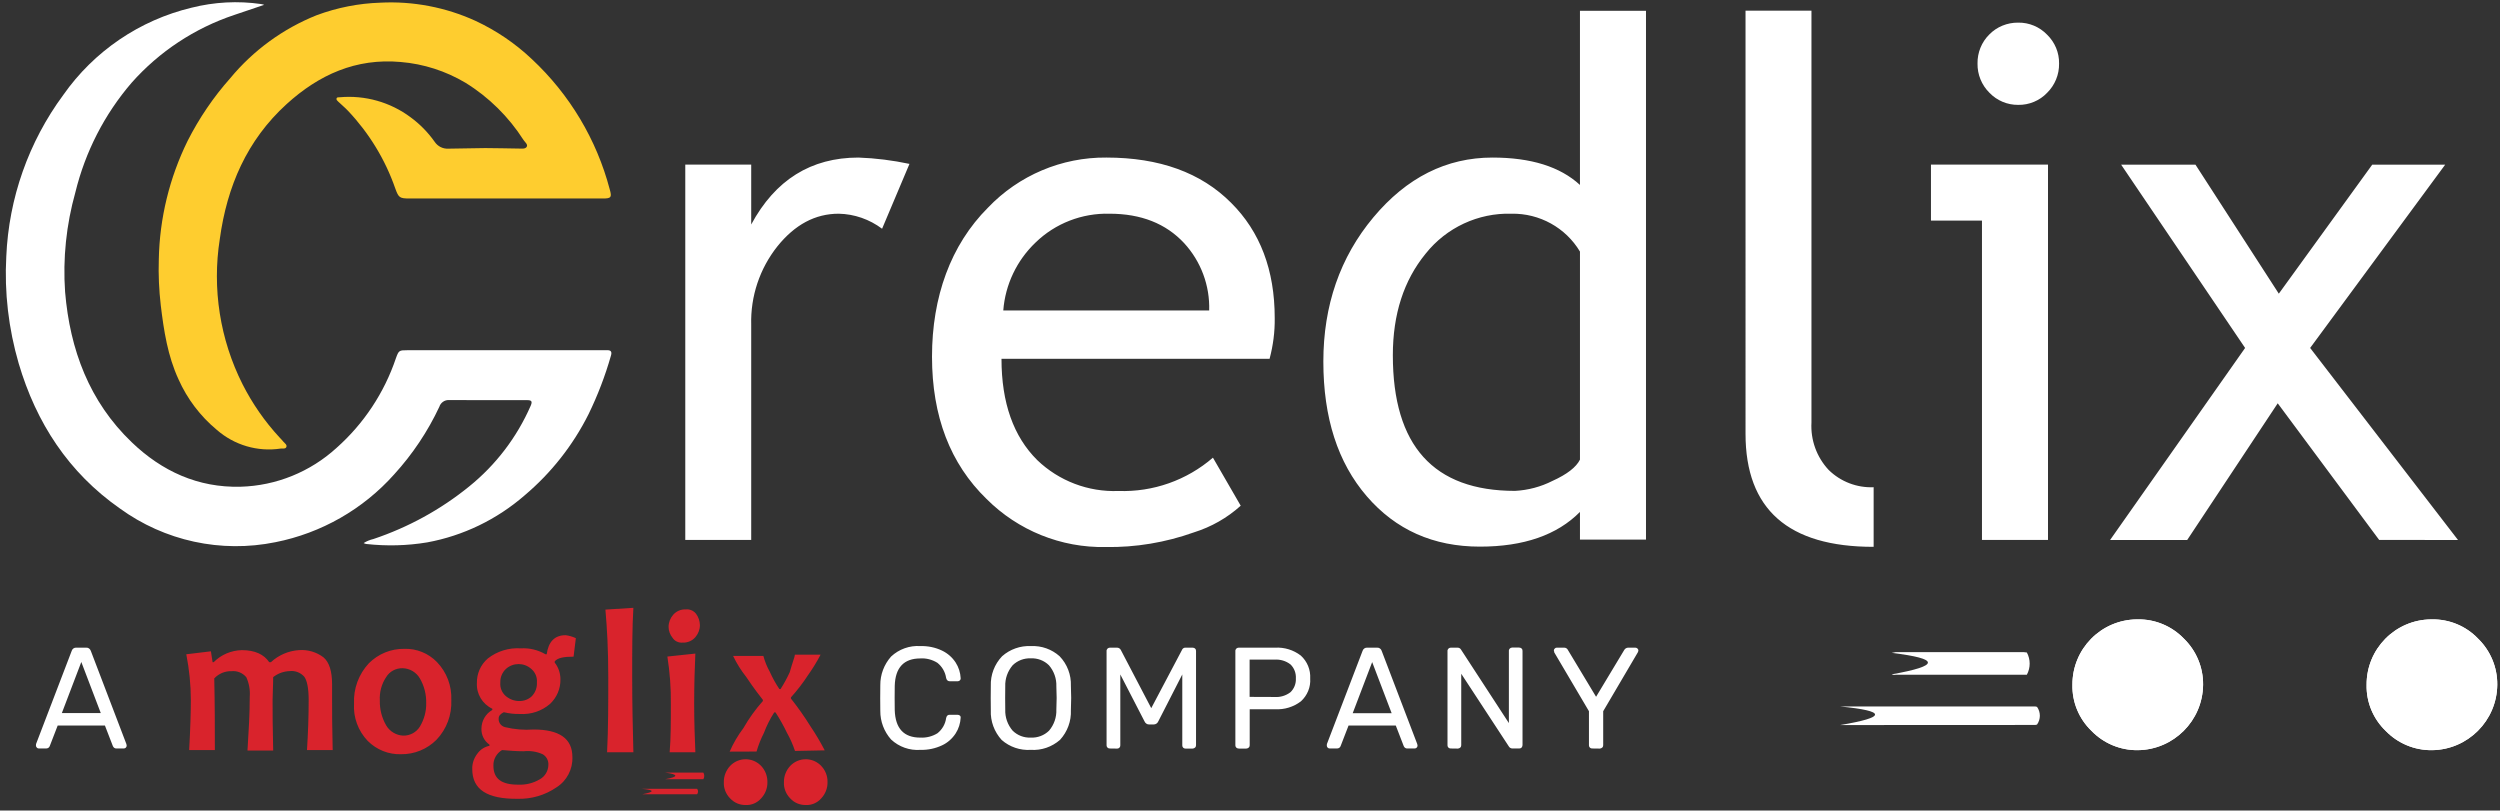
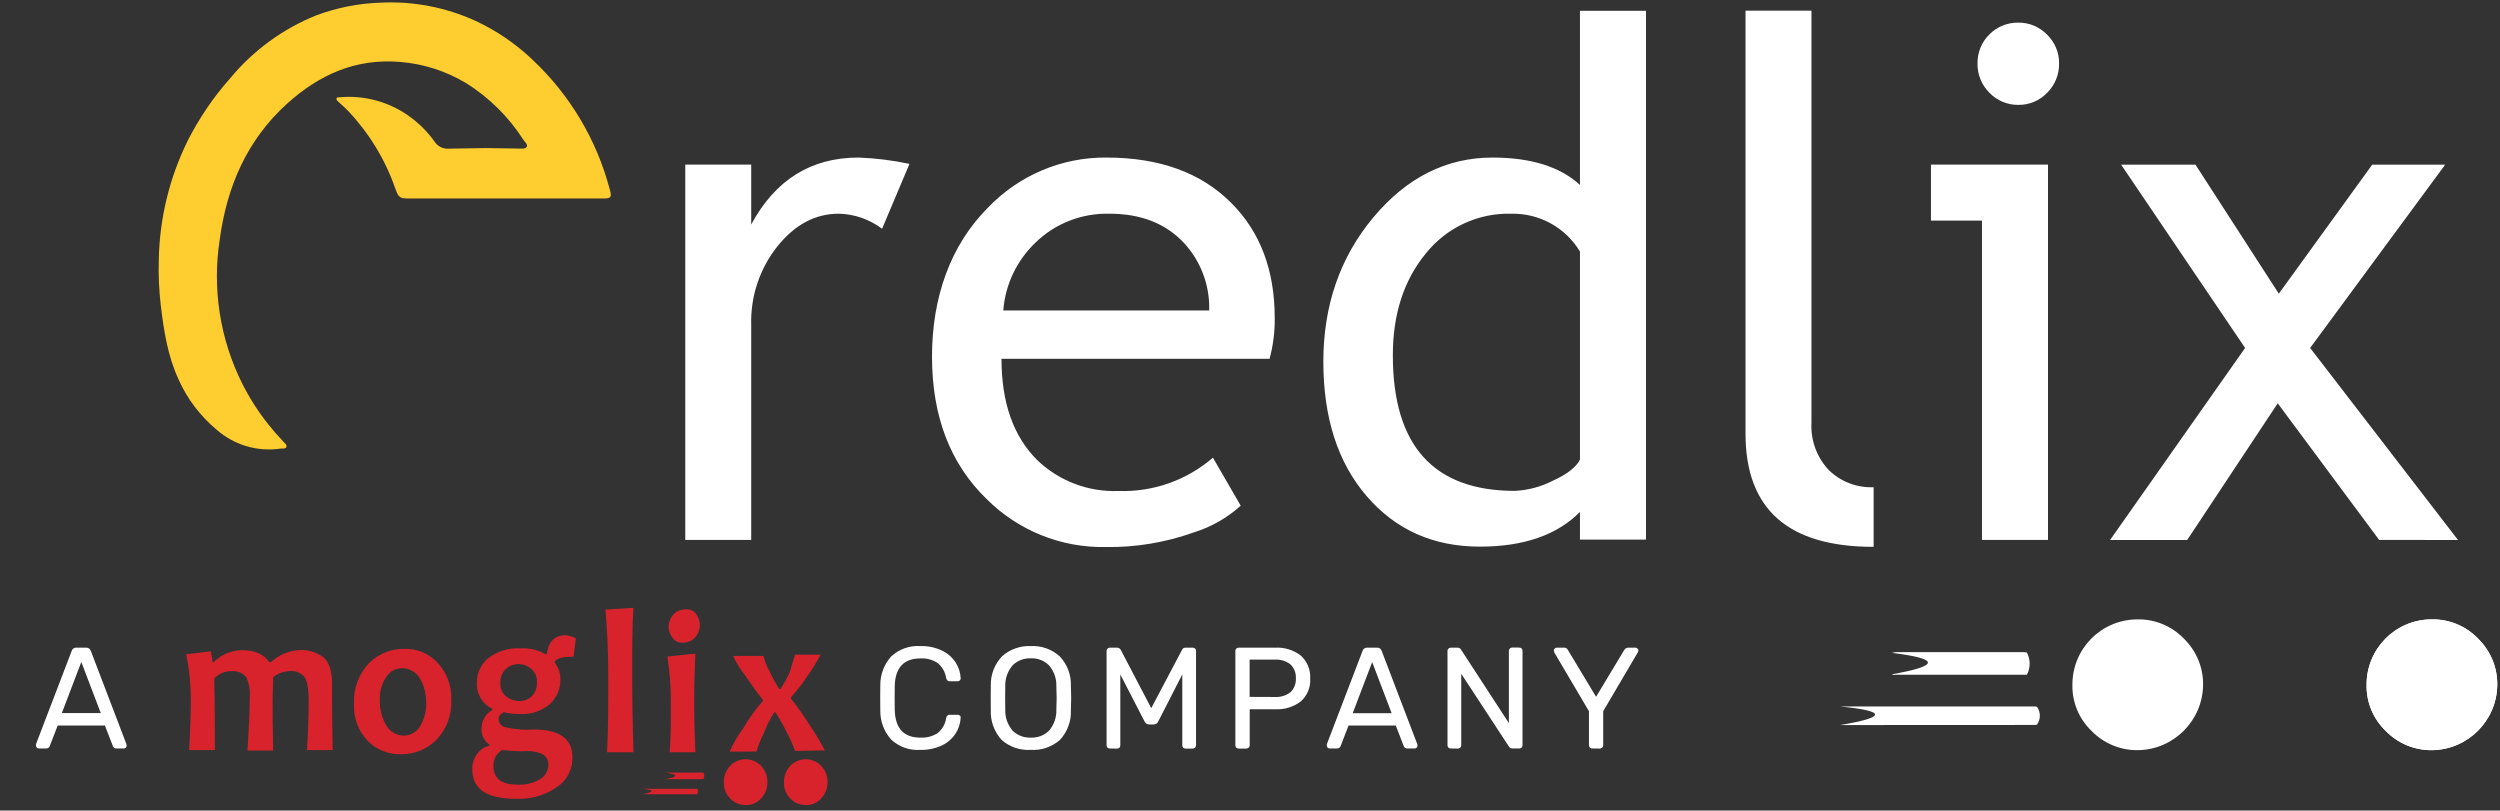
<svg xmlns="http://www.w3.org/2000/svg" id="Layer_2" data-name="Layer 2" viewBox="0 0 2529.12 819.95">
  <rect x="0" y="0" width="2529.12" height="819.95" fill="#333333" stroke="none" />
  <defs>
    <style>
      .cls-1 {
        fill: none;
      }

      .cls-2 {
        fill: #fff;
      }

      .cls-3 {
        fill: #fecd2f;
      }

      .cls-4 {
        fill: #d9232c;
      }
    </style>
  </defs>
  <rect class="cls-1" x="-189.74" y="-172.8" width="2908.6" height="1152" />
  <path id="Path_191036" data-name="Path 191036" class="cls-2" d="m39.26,757.2c-.8,0-1.5-.3-2-.9-.6-.5-.9-1.3-.9-2,0-.5,0-1.1.1-1.6l36.1-94.3c.6-2,2.5-3.4,4.7-3.2h9.9c2.1-.2,4,1.2,4.7,3.2l36,94.3.3,1.6c0,1.6-1.3,2.9-2.9,2.9h-7.4c-.9.1-1.8-.2-2.5-.8-.5-.5-.9-1-1.2-1.7l-8-20.7h-47.8l-8,20.7c-.2.7-.7,1.2-1.2,1.7-.7.5-1.5.8-2.4.8h-7.5Zm62.7-35.8l-19.7-51.7-19.7,51.7h39.4Zm829.2,37.2c-10.9.8-21.7-3-29.7-10.5-7.1-8-11-18.3-10.9-29-.1-2.6-.1-6.9-.1-12.8s.1-10.4.1-13.1c-.1-10.7,3.8-21,10.9-29,8-7.5,18.7-11.3,29.6-10.6,7.6-.2,15.1,1.3,22,4.6,5.6,2.7,10.3,6.8,13.7,12,3.1,4.8,4.8,10.2,5.1,15.9v.3c0,.8-.3,1.5-.9,2s-1.3.8-2.1.8h-8c-1.9,0-3.2-1.1-3.7-3.3-.9-6.1-4.1-11.6-8.9-15.4-5.2-3.2-11.2-4.8-17.2-4.4-16.7,0-25.4,9.3-25.9,27.8-.1,2.6-.1,6.7-.1,12.1s.1,9.6.1,12.4c.6,18.6,9.2,27.8,25.9,27.8,6.1.3,12.1-1.2,17.3-4.4,4.8-3.8,8-9.3,8.8-15.4.2-1,.6-1.9,1.3-2.6.7-.5,1.5-.8,2.3-.7h8c.8,0,1.6.3,2.3.8.6.5.9,1.3.8,2.1-.3,5.7-2,11.2-5.1,16-3.4,5.2-8.1,9.4-13.7,12-6.8,3.2-14.3,4.8-21.9,4.6h0Zm111.7,0c-10.8.7-21.4-2.9-29.5-10-7.5-8.2-11.5-19-11-30.1-.1-2.9-.1-7-.1-12.4s.1-9.4.1-12.2c-.4-11.1,3.7-21.9,11.4-30,8-7.1,18.5-10.8,29.2-10.3,10.7-.5,21.1,3.2,29,10.3,7.7,8,11.8,18.8,11.4,29.9.2,5.6.3,9.7.3,12.2s-.1,6.6-.3,12.4c.5,11.1-3.5,21.9-11,30.1-8.3,7.2-18.8,10.8-29.5,10.1h0Zm0-12.4c6.8.3,13.5-2.2,18.4-7,5.1-6,7.7-13.6,7.4-21.4.2-5.8.3-9.7.3-11.7,0-2.1-.1-6-.3-11.7.3-7.8-2.4-15.5-7.5-21.4-4.9-4.8-11.5-7.3-18.3-7-6.8-.3-13.5,2.2-18.4,7-5.1,6-7.8,13.6-7.5,21.4-.1,2.8-.1,6.7-.1,11.7s.1,8.8.1,11.7c-.3,7.8,2.4,15.5,7.5,21.4,4.9,4.8,11.5,7.3,18.4,7h0Zm79.9,11c-1.8.1-3.3-1.3-3.3-3.1v-95.4c-.1-.9.3-1.9.9-2.5s1.5-1,2.4-1h7.3c1.6,0,3.1.9,3.8,2.3l30.8,58.9,31.1-58.9c.2-.7.7-1.2,1.2-1.6.7-.5,1.5-.8,2.4-.7h7.1c.9,0,1.9.3,2.6,1s1,1.6.9,2.5v95.2c0,.9-.3,1.8-1,2.4-.7.6-1.6,1-2.5,1h-7.1c-1.8.1-3.3-1.3-3.3-3.1v-71.9l-24.3,47.5c-.8,1.9-2.6,3.1-4.7,3.1h-4.5c-2,.1-3.9-1.2-4.7-3.1l-24.5-47.5v71.7c.1,1.8-1.3,3.3-3.1,3.3h-.2l-7.3-.1h0Zm130.3,0c-1.8.1-3.3-1.3-3.3-3.1v-95.4c-.1-.9.3-1.9.9-2.5s1.5-1,2.4-1h37c9.3-.5,18.5,2.3,25.9,8,6.5,5.9,10,14.4,9.5,23.2.6,8.7-2.9,17.2-9.4,23.1-7.4,5.7-16.7,8.5-26,8h-25.8v36.4c0,.9-.3,1.8-1,2.4-.7.6-1.6,1-2.5,1h-7.7v-.1Zm36.3-52.1c5.8.4,11.5-1.3,16.1-4.8,3.8-3.6,5.8-8.8,5.5-14,.3-5.2-1.6-10.4-5.4-14.1-4.6-3.6-10.4-5.3-16.2-4.9h-25.2v37.7l25.2.1h0Zm55.8,52.1c-1.6,0-2.9-1.3-2.9-2.9,0-.5,0-1.1.1-1.6l36.1-94.3c.6-2,2.6-3.4,4.7-3.2h9.9c2.1-.2,4.1,1.2,4.7,3.2l36,94.3.3,1.6c0,1.6-1.3,2.9-2.9,2.9h-7.4c-.9.1-1.8-.2-2.5-.8-.5-.5-.9-1-1.2-1.7l-8-20.7h-47.8l-8,20.7c-.2.7-.7,1.2-1.2,1.7-.7.5-1.5.8-2.4.8h-7.5Zm62.7-35.7l-19.7-51.7-19.7,51.7h39.4Zm59.8,35.7c-1.8.1-3.3-1.3-3.3-3.1v-95.4c-.1-.9.3-1.9.9-2.5s1.5-1,2.4-1h6.7c1.5-.1,3,.7,3.7,2l48.4,74.3v-72.9c-.1-.9.3-1.9.9-2.5s1.5-1,2.4-1h7c.9,0,1.9.3,2.6,1s1,1.6.9,2.5v95.1c0,.9-.3,1.8-.9,2.5s-1.5,1-2.4,1h-7c-1.4,0-2.8-.8-3.5-2l-48.2-73.6v72.3c0,.9-.3,1.8-1,2.4-.7.6-1.6,1-2.5,1l-7.1-.1h0Zm143.1,0c-1.8.1-3.3-1.3-3.3-3.1v-34.6l-35.1-59.5c0-.3-.1-.6-.1-.9-.2-.3-.3-.7-.3-1,0-.8.3-1.5.9-2,.5-.6,1.3-.9,2-.9h7.6c1.7,0,3.1,1,3.8,2.5l28.4,47.2,28.4-47.2c.8-1.5,2.3-2.4,3.9-2.5h7.4c.8,0,1.6.3,2.2.9.6.5.9,1.3.9,2-.1.7-.3,1.3-.6,1.9l-35,59.5v34.4c0,.9-.3,1.8-1,2.4-.7.6-1.6,1-2.5,1l-7.6-.1h0Z" />
  <g id="Group_7318" data-name="Group 7318">
    <g id="Group_7297" data-name="Group 7297">
      <g id="wTlZ2a">
        <g id="Group_72" data-name="Group 72">
-           <path id="Path_181" data-name="Path 181" class="cls-2" d="m267.26,4.9c-11,3.7-20.6,6.9-30.2,10.2-40.1,13.4-76,37.1-104,68.7-27.4,31.9-46.8,69.8-56.8,110.7-9.2,32.8-12.8,66.9-10.4,100.9,4.9,58.4,24.5,110.9,67.4,152,30.5,29.3,67.1,46.1,110.1,45,36-1,70.5-15,97.1-39.3,27.6-24.5,48.3-55.8,60.1-90.8,2.8-7.8,3.3-8,11.4-8h197.3c1.6,0,3.2.1,4.7,0,4.1-.2,5.3,1.5,4.1,5.5-5.8,20.4-13.4,40.2-22.7,59.3-15.8,31.5-37.8,59.4-64.7,82.1-28,24.3-62,40.8-98.5,47.5-20.4,3.4-41.2,3.9-61.8,1.6-.9-.2-1.7-.5-2.5-.9,3-1.9,6.4-3.3,9.9-4.1,35.2-11.8,68.1-29.8,96.9-53.2,27-21.8,48.3-49.8,62.2-81.6,1.8-4.2,1.2-5.7-3.5-5.7-26.5.1-53,0-79.4-.1-4.3-.1-8.2,2.7-9.5,6.8-11.7,25-27.1,48-45.7,68.4-31.5,35.3-73.7,59.4-120.1,68.6-55,11.2-112.1-1.2-157.5-34.2-51.7-36.2-84.5-86.4-102.3-146.8-10.2-35.1-14.5-71.6-12.5-108,2.5-59,22.6-116,57.7-163.5C95.06,51.8,141.26,20.4,193.76,7.8c23-5.8,46.9-7.1,70.4-3.7,1.1.1,2.1.5,3.1.8h0Z" />
          <path id="Path_182" data-name="Path 182" class="cls-3" d="m511.66,200.8h-97.3c-10,0-11.1-.7-14.5-10.2-10.2-29.3-26.5-56-47.8-78.5-3.1-3.3-6.7-6.2-10-9.4-.8-.8-2-1.7-1.6-3.1.5-1.5,2-1.1,3.2-1.2,25.6-2.3,51.2,4.9,71.8,20.3,9.4,6.9,17.6,15.3,24.3,24.8,3.1,4.6,8.3,7.2,13.9,6.9,12.5-.1,24.9-.5,37.3-.6,11.4,0,22.8.4,34.1.5,2.7,0,6.4.6,7.8-1.8s-1.8-4.7-3.2-6.8c-15-23.5-35.1-43.4-58.8-58-20-11.9-42.4-19.1-65.6-21-45.1-4-82.5,12.8-115.3,42.6-40.2,36.6-60.3,83.3-67.6,136.5-7.9,50.2.2,101.6,23,146.9,9.9,19.5,22.4,37.6,37.3,53.7,1.3,1.4,2.7,2.8,3.9,4.3,1.4,1.7,4.1,3.2,3.1,5.6-.9,2.1-3.7,1.2-5.8,1.5-23.3,3.5-46.9-3.5-64.6-19-16.6-13.8-29.8-31.2-38.6-50.9-11-23.8-14.9-49.2-18-74.9-1.8-15.5-2.5-31-2-46.6.8-41.7,10.8-82.6,29.2-120,11.6-22.8,26-44.1,43-63.2,23.4-28.3,53.6-50.3,87.7-63.9,20.6-7.6,42.2-11.9,64.2-12.6,33-1.7,66,4.6,96.1,18.3,21.1,9.8,40.4,22.9,57.3,38.9,38.1,35.6,65.4,81.2,78.7,131.7,2.3,8.1,1.4,9.2-7,9.2h-98.2Z" />
        </g>
      </g>
      <path id="Path_58203" data-name="Path 58203" class="cls-2" d="m892.36,231.4c-12.7-9.5-28-14.9-43.9-15.2-23.7,0-44.3,11-62,33-17.9,22.5-27.3,50.6-26.5,79.4v217.6h-66.7V166.5h66.7v60.6c24.3-45.1,60.5-67.7,108.5-67.7,17.4.6,34.6,2.8,51.6,6.4l-27.7,65.6h0Zm392,131.6h-271.2c0,44.5,12.1,78.6,36.2,102.5,22,21.1,51.7,32.4,82.2,31.2,34.9,1.2,69-10.8,95.5-33.7l28.1,48.6c-13.6,12.3-29.8,21.5-47.4,27-28.6,10.2-58.8,15.3-89.2,14.8-45.1.9-88.6-16.7-120.5-48.6-36.8-35.7-55.2-83.7-55.2-144s18.8-112.9,56.6-150.7c31.2-32.7,74.6-51.1,119.8-50.7,53.6,0,95.7,15.2,126.1,45.7,29.5,29.3,44.2,68.2,44.2,116.6.2,14-1.6,27.8-5.2,41.3h0Zm-161.9-146.8c-27.8-.7-54.8,9.7-74.8,29.1-19,18.1-30.7,42.6-32.7,68.8h208.3c.8-25.1-8.3-49.6-25.3-68.1-18.5-19.9-43.7-29.8-75.5-29.8Zm475.9,329.7v-28c-23.2,23.4-56.9,35.1-101.2,35.1-47.1,0-85.2-17-114.5-51s-43.9-79.4-43.9-136.2,16.9-105.6,50.6-145.9,73.9-60.5,120.5-60.5c38.9,0,68.4,9.2,88.5,27.7V10.9h66.8v535h-66.8Zm0-291.4c-14.5-24.2-40.9-38.8-69.2-38.3-33.7-1-65.9,14-86.9,40.4-22.1,27-33.2,61.2-33.2,102.8,0,91.5,41.2,137.2,123.6,137.2,13.2-.7,26.1-4.1,37.9-10.1,14.8-6.7,24-13.9,27.8-21.5v-210.5h0Zm167.5,184.3V10.8h66.7v416.6c-1,17.7,5.3,35.1,17.4,48,12.1,11.9,28.6,18.2,45.5,17.5v60.3c-86.4.1-129.6-38-129.6-114.4h0ZM2041.66,22.9c11.1-.2,21.7,4.3,29.3,12.2,7.9,7.7,12.3,18.2,12.1,29.2.2,11.1-4.2,21.8-12.1,29.6-7.6,8-18.3,12.4-29.3,12.2-10.9.1-21.4-4.3-29-12.2-7.9-7.8-12.3-18.5-12.1-29.6-.2-11,4.1-21.7,11.9-29.4,7.6-7.8,18.2-12.1,29.2-12h0Zm-36.6,523.3V223.2h-51.6v-56.7h118.4v379.7h-66.8Zm401.8,0l-102.6-138.2-91.6,138.3h-78l136.6-194.3-125.4-185.4h75.2l84.3,130.5,94.5-130.5h73.8l-136.6,185.4,149.6,194.3-79.8-.1Z" />
    </g>
    <g id="Group_7313" data-name="Group 7313">
      <path id="Path_58210" data-name="Path 58210" class="cls-2" d="m2506.76,645.9c12.7,12.3,19.8,29.2,19.6,46.9-.4,36.3-29.8,65.7-66.1,66.1-17.7.2-34.6-6.9-46.9-19.6-12.6-12.2-19.6-29-19.2-46.5-.2-36.3,29-65.9,65.3-66.2h.8c17.5-.3,34.4,6.7,46.5,19.3h0Z" />
      <path id="Path_58211" data-name="Path 58211" class="cls-2" d="m2506.76,645.9c12.7,12.3,19.8,29.2,19.6,46.9-.4,36.3-29.8,65.7-66.1,66.1-17.7.2-34.6-6.9-46.9-19.6-12.6-12.2-19.6-29-19.2-46.5-.2-36.3,29-65.9,65.3-66.2h.8c17.5-.3,34.4,6.7,46.5,19.3h0Z" />
    </g>
    <g id="Group_7314" data-name="Group 7314">
-       <path id="Path_58210-2" data-name="Path 58210-2" class="cls-2" d="m2209.16,645.9c12.7,12.3,19.8,29.2,19.6,46.9-.4,36.3-29.8,65.7-66.1,66.1-17.7.2-34.6-6.9-46.9-19.6-12.6-12.2-19.6-29-19.2-46.5-.2-36.3,29-65.9,65.3-66.2h.8c17.4-.3,34.3,6.7,46.5,19.3h0Z" />
      <path id="Path_58211-2" data-name="Path 58211-2" class="cls-2" d="m2209.16,645.9c12.7,12.3,19.8,29.2,19.6,46.9-.4,36.3-29.8,65.7-66.1,66.1-17.7.2-34.6-6.9-46.9-19.6-12.6-12.2-19.6-29-19.2-46.5-.2-36.3,29-65.9,65.3-66.2h.8c17.4-.3,34.3,6.7,46.5,19.3h0Z" />
    </g>
    <g id="Group_7317" data-name="Group 7317">
      <g id="Group_7315" data-name="Group 7315">
        <path id="Path_58214" data-name="Path 58214" class="cls-2" d="m1913.76,682.2c48.8-8.7,48.8-15.8,0-21.7l4.2-.8h129.2l3.3.4c3.8,7,3.8,15.5,0,22.5h-132.6c-1.3.3-2.8.2-4.1-.4h0Z" />
      </g>
      <g id="Group_7316" data-name="Group 7316">
        <path id="Path_58215" data-name="Path 58215" class="cls-2" d="m1863.66,733.5h-2.1c47.1-7.9,47.1-14.2,0-18.8h195.9c1.1-.1,2.3,0,3.3.4,3.8,5.4,3.8,12.5,0,17.9-1.1.4-2.2.5-3.3.4l-193.8.1h0Z" />
      </g>
    </g>
  </g>
  <path id="Union_18" data-name="Union 18" class="cls-4" d="m799.46,807.7c-4.3-4.3-6.7-10.3-6.4-16.4-.1-6.1,2.2-12,6.4-16.5,8.2-8.6,21.8-9,30.5-.8.3.2.5.5.8.8,4.2,4.4,6.6,10.3,6.4,16.5.1,6.1-2.2,12-6.4,16.4-3.9,4.5-9.7,7-15.6,6.7-6,.1-11.7-2.3-15.7-6.7h0Zm-60.8,0c-4.3-4.3-6.7-10.3-6.4-16.4-.1-6.1,2.2-12,6.4-16.5,8.2-8.6,21.8-9,30.5-.8.3.2.5.5.8.8,4.2,4.4,6.5,10.3,6.4,16.5.1,6.1-2.2,12-6.4,16.4-3.9,4.5-9.7,7-15.6,6.7-6,.1-11.6-2.3-15.7-6.7h0Zm-260.9-29.6c-.2-5.7,1.7-11.2,5.2-15.7,2.9-4.1,7.2-6.9,12.2-7.9v-1.2c-5.3-3.7-8.4-9.8-8.1-16.3.1-7.8,4.2-14.9,11-18.8v-1.2c-10-4.7-16.2-15-15.6-26-.2-9.5,3.8-18.6,11-24.8,9.5-7.5,21.5-11.1,33.5-10.3,8.7-.5,17.4,1.6,24.9,6h1.2c1.7-12.7,8.1-19.3,19.1-19.3,3.6.4,7.1,1.5,10.4,3l-2.3,18.7c-9.8,0-16.2,1.2-19.1,4.8v1.2c3.8,4.8,5.8,10.8,5.8,16.9.2,9.4-3.6,18.3-10.4,24.8-8.5,7.4-19.5,11-30.7,10.3-5.5.1-10.9-.5-16.2-1.8-3.5,1.8-5.2,3.6-5.2,6.6-.2,4,2.5,7.5,6.4,8.5,9.5,2.3,19.2,3.1,28.9,2.4,26,0,39.3,9.1,39.3,27.8.5,12.4-5.7,24.2-16.2,30.8-11.6,7.9-25.3,11.9-39.3,11.5-30.7.3-45.8-9.4-45.8-30h0Zm21.4-3.6c0,13.3,8.1,19.3,24.9,19.3,7.7.4,15.4-1.5,22-5.4,5.3-2.9,8.6-8.5,8.7-14.5.3-4.4-1.9-8.7-5.8-10.9-6-2.7-12.6-3.7-19.1-3-7.5,0-14.5-.6-22-1.2-5.5,3.3-8.9,9.3-8.7,15.7Zm12.8-97.9c-3.9,3.6-6,8.6-5.8,13.9-.5,5.3,1.7,10.5,5.8,13.9,3.8,3.1,8.4,4.8,13.3,4.8,4.7.1,9.3-1.6,12.7-4.8,3.6-3.7,5.5-8.8,5.2-13.9.5-5.3-1.7-10.5-5.8-13.9-7.3-6.4-18.2-6.4-25.4,0h0Zm192.2,126.9h-54.4c12.7-2.4,12.7-4.3-.6-5.5h56.1c1.2,1.6,1.2,3.8,0,5.5h-1.1Zm6.2-15.2h-37.6c13.9-2.4,13.9-4.9,0-6.7h38.8c1.2,2.1,1.2,4.6,0,6.7h-1.2Zm-338.3-38.7c-9.7-10.1-14.8-23.8-13.9-37.8-.7-15.1,4.7-29.8,15-40.8,9.5-9.5,22.4-14.8,35.9-14.6,12.4-.4,24.4,4.5,33,13.4,9.9,10.3,15.1,24.1,14.5,38.4.7,14.9-4.7,29.4-15,40.2-9.5,9.5-22.4,14.8-35.9,14.6-12.5.4-24.7-4.5-33.6-13.4h0Zm18.6-64.6c-4.7,7-6.9,15.4-6.4,23.8-.2,8.7,2,17.4,6.4,25,3.6,6.2,10.2,10.1,17.3,10.4,6.8.1,13.2-3.3,16.8-9.1,4.3-7.2,6.6-15.4,6.4-23.8.2-8.8-2-17.4-6.4-25-3.6-6.2-10.2-10.1-17.3-10.3-6.9-.2-13.3,3.2-16.8,9h0Zm286.8,76c1.2-14,1.2-30.5,1.2-48.7.2-16.1-1-32.2-3.5-48.1l28.3-3c-.6,13.4-1.2,30.5-1.2,50.5,0,18.3.6,34.7,1.2,49.3h-26Zm-63.3,0c1.2-23.8,1.2-48.7,1.2-76.1s-1.2-49.3-2.9-68.2l28.3-1.8c-1.2,19.5-1.2,42.6-1.2,70s.6,53,1.2,76.1h-26.6Zm124-.6c3.7-8.5,8.3-16.4,13.9-23.8,5.6-9.8,12.2-19,19.7-27.4v-1.2c-2.9-3.7-8.7-11-16.8-23.1-5.2-6.6-9.7-13.7-13.3-21.3h30.6c1.5,5.5,3.6,10.8,6.4,15.8,2.8,6.2,6,12.1,9.8,17.7h1.2c3.5-5.5,6.6-11.2,9.3-17.1,2.9-10.4,5.2-15.8,5.2-17.7h26c-3.8,7.2-8,14.1-12.7,20.7-5.2,8-11,15.5-17.3,22.5v1.2c7.1,9,13.7,18.3,19.7,28,5.3,7.8,10.1,16,14.5,24.4l-30.1.6c-2.1-6.3-4.8-12.5-8.1-18.3-3.4-7.1-7.3-14.1-11.6-20.7h-1.3c-4.2,6.5-7.7,13.5-10.4,20.7-3.1,6-5.6,12.4-7.5,18.9l-27.2.1h0Zm-487.8-1c1.2-18.9,2.3-37.2,2.3-54.8.5-6.7-.7-13.4-3.5-19.5-3.7-4.4-9.3-6.7-15-6.1-6.6-.2-12.9,2.5-17.4,7.3.6,26.8.6,51.2.6,72.5h-26c1.2-21.3,1.7-38.4,1.7-50.6,0-15.5-1.6-31-4.6-46.3l24.9-3,1.7,11h1.1c7.5-7.6,17.7-11.9,28.4-12.2,13.3,0,22.5,4.3,27.8,12.2h1.7c7.8-7.2,17.8-11.5,28.3-12.2,8.9-.7,17.8,1.9,24.9,7.3,5.8,4.9,8.7,14,8.7,27.4v14.6c0,12.2,0,29.2.6,51.8h-26c1.1-17.1,1.7-34.1,1.7-50.6,0-12.2-1.7-20.1-4.6-23.8-3.7-4-9-6.1-14.5-5.5-6.1.2-12,2.3-16.8,6.1,0,8.5-.6,16.5-.6,23.1,0,11.6,0,28.6.6,51.2h-26v.1Zm430-114.2c-2.5-3.1-4-7-4-11,0-4.5,1.7-8.8,4.6-12.2,3.2-3.7,7.9-5.7,12.7-5.5,4-.4,7.9,1.2,10.4,4.3,2.5,3.3,3.9,7.4,4,11.6,0,4.5-1.7,8.8-4.6,12.2-3.2,3.7-7.9,5.7-12.7,5.5-4.1.4-8.2-1.4-10.4-4.9h0Z" />
</svg>